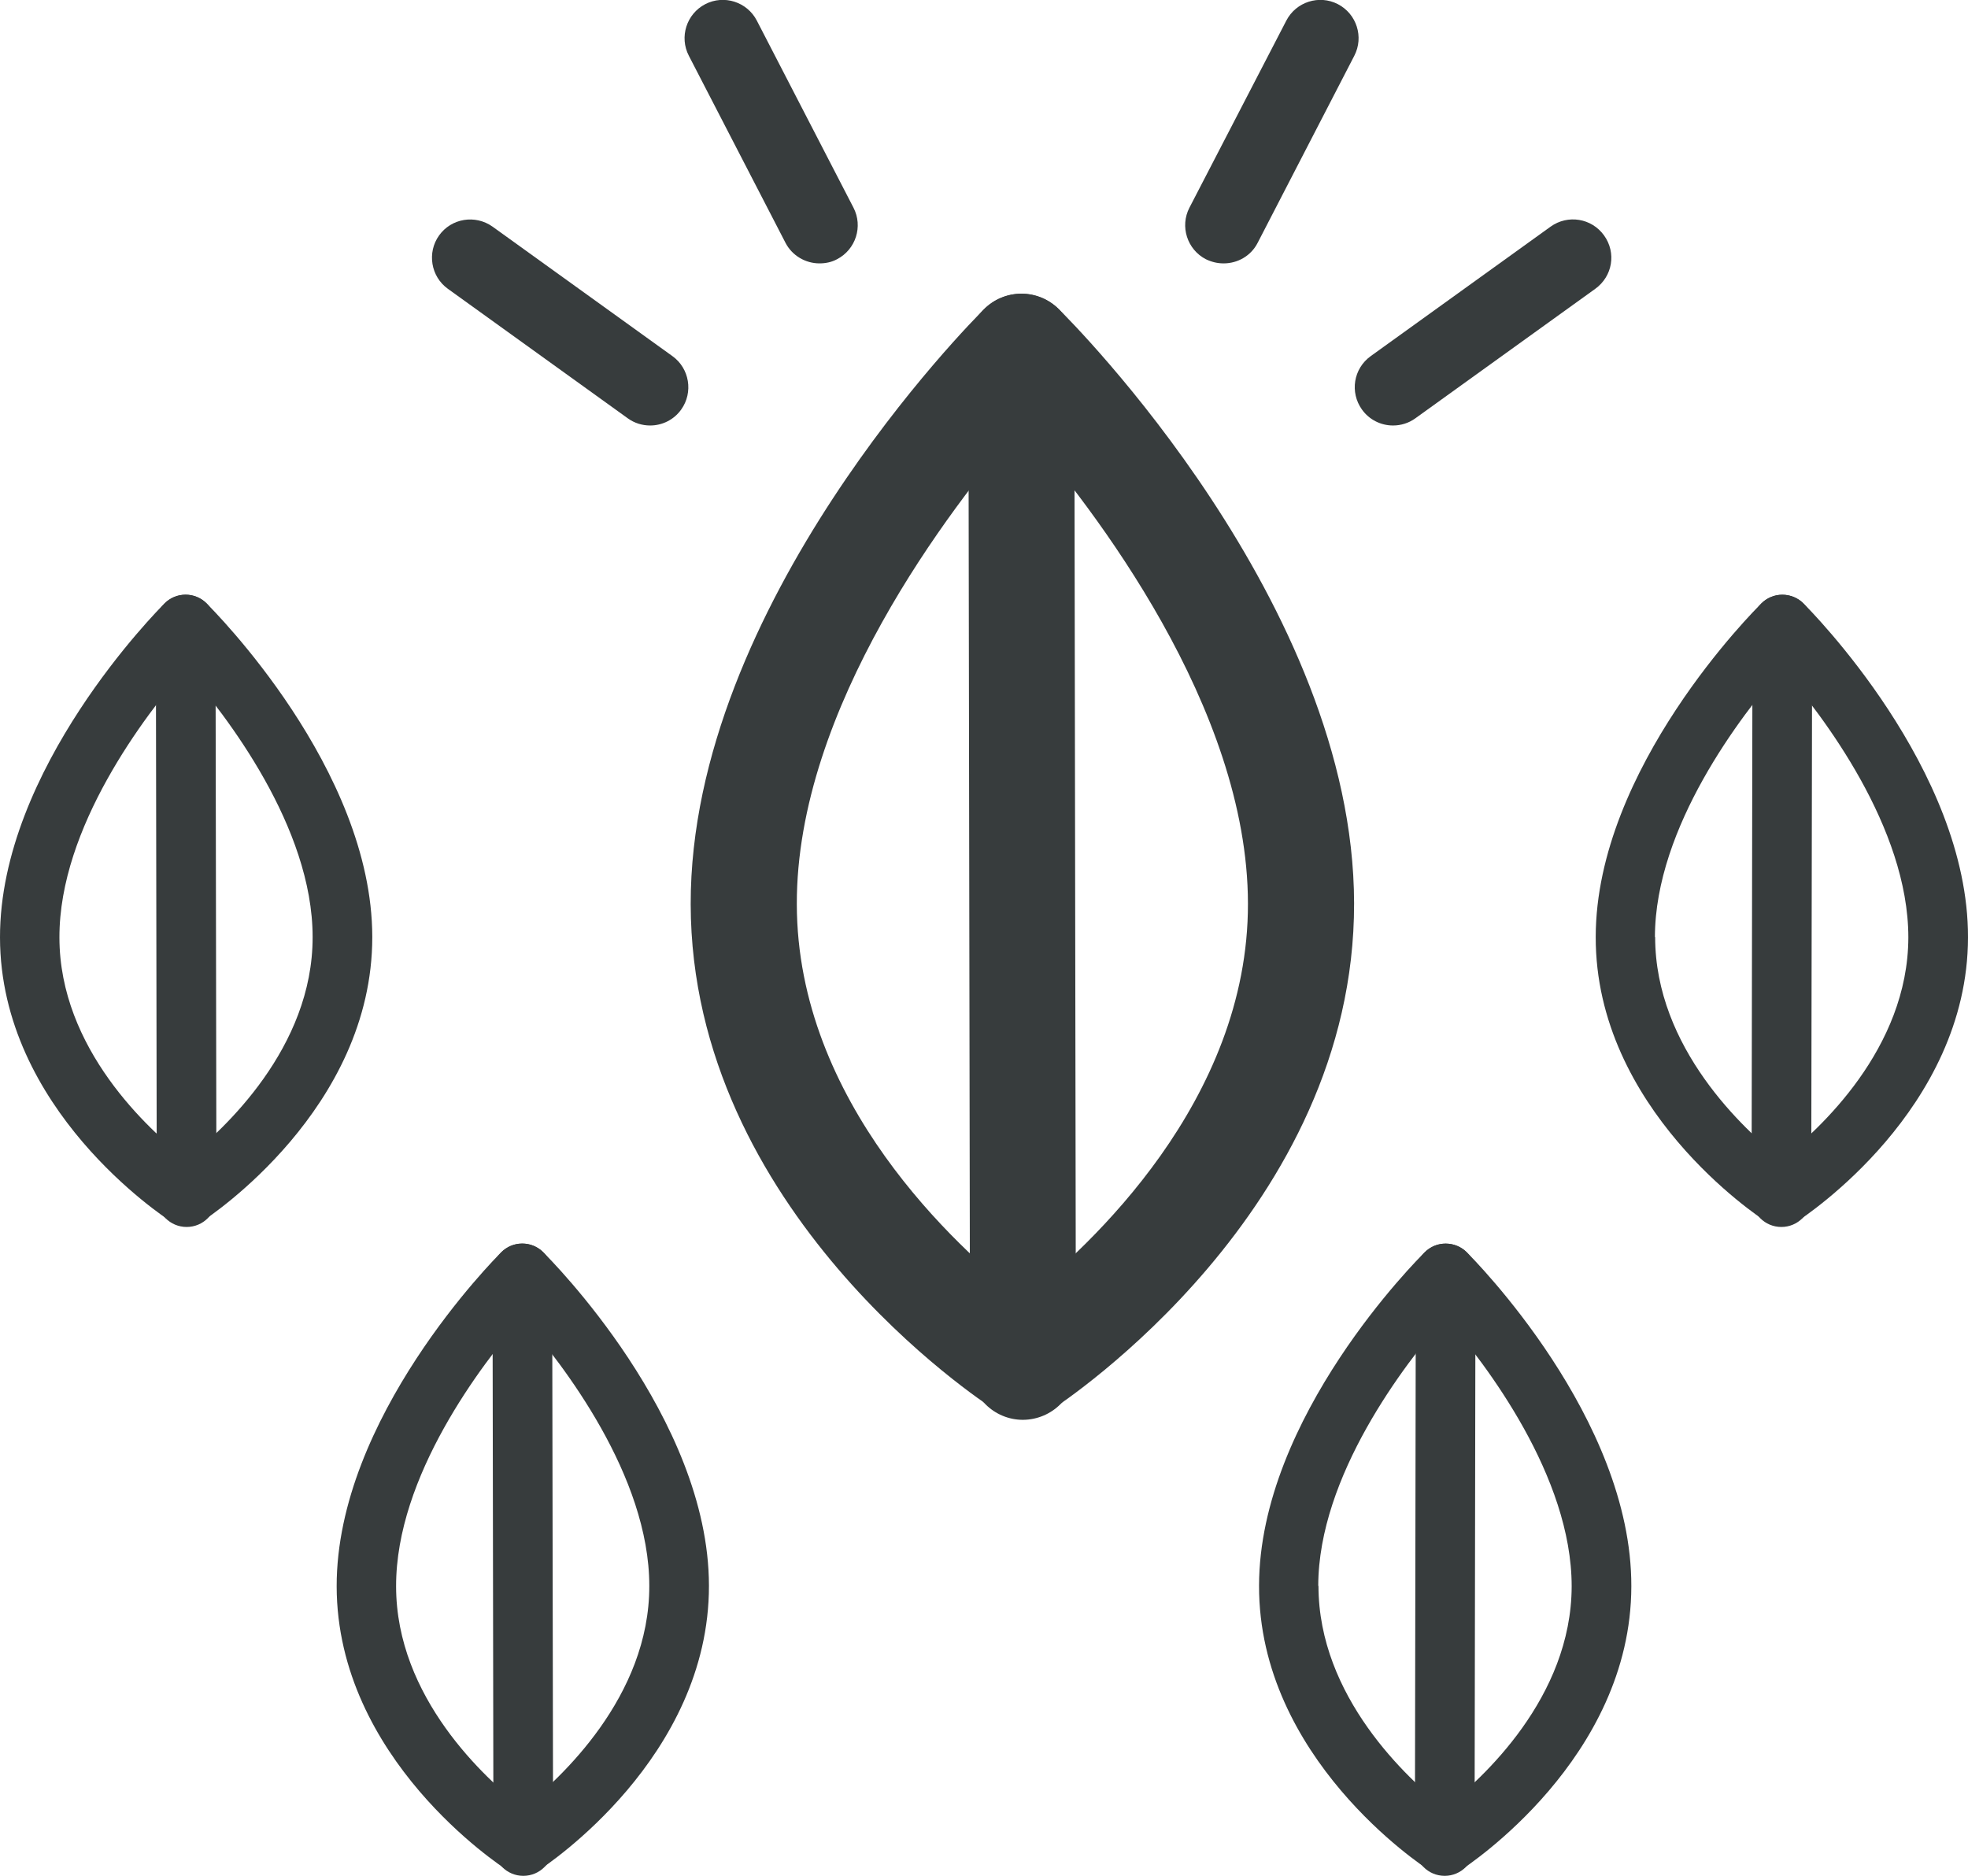
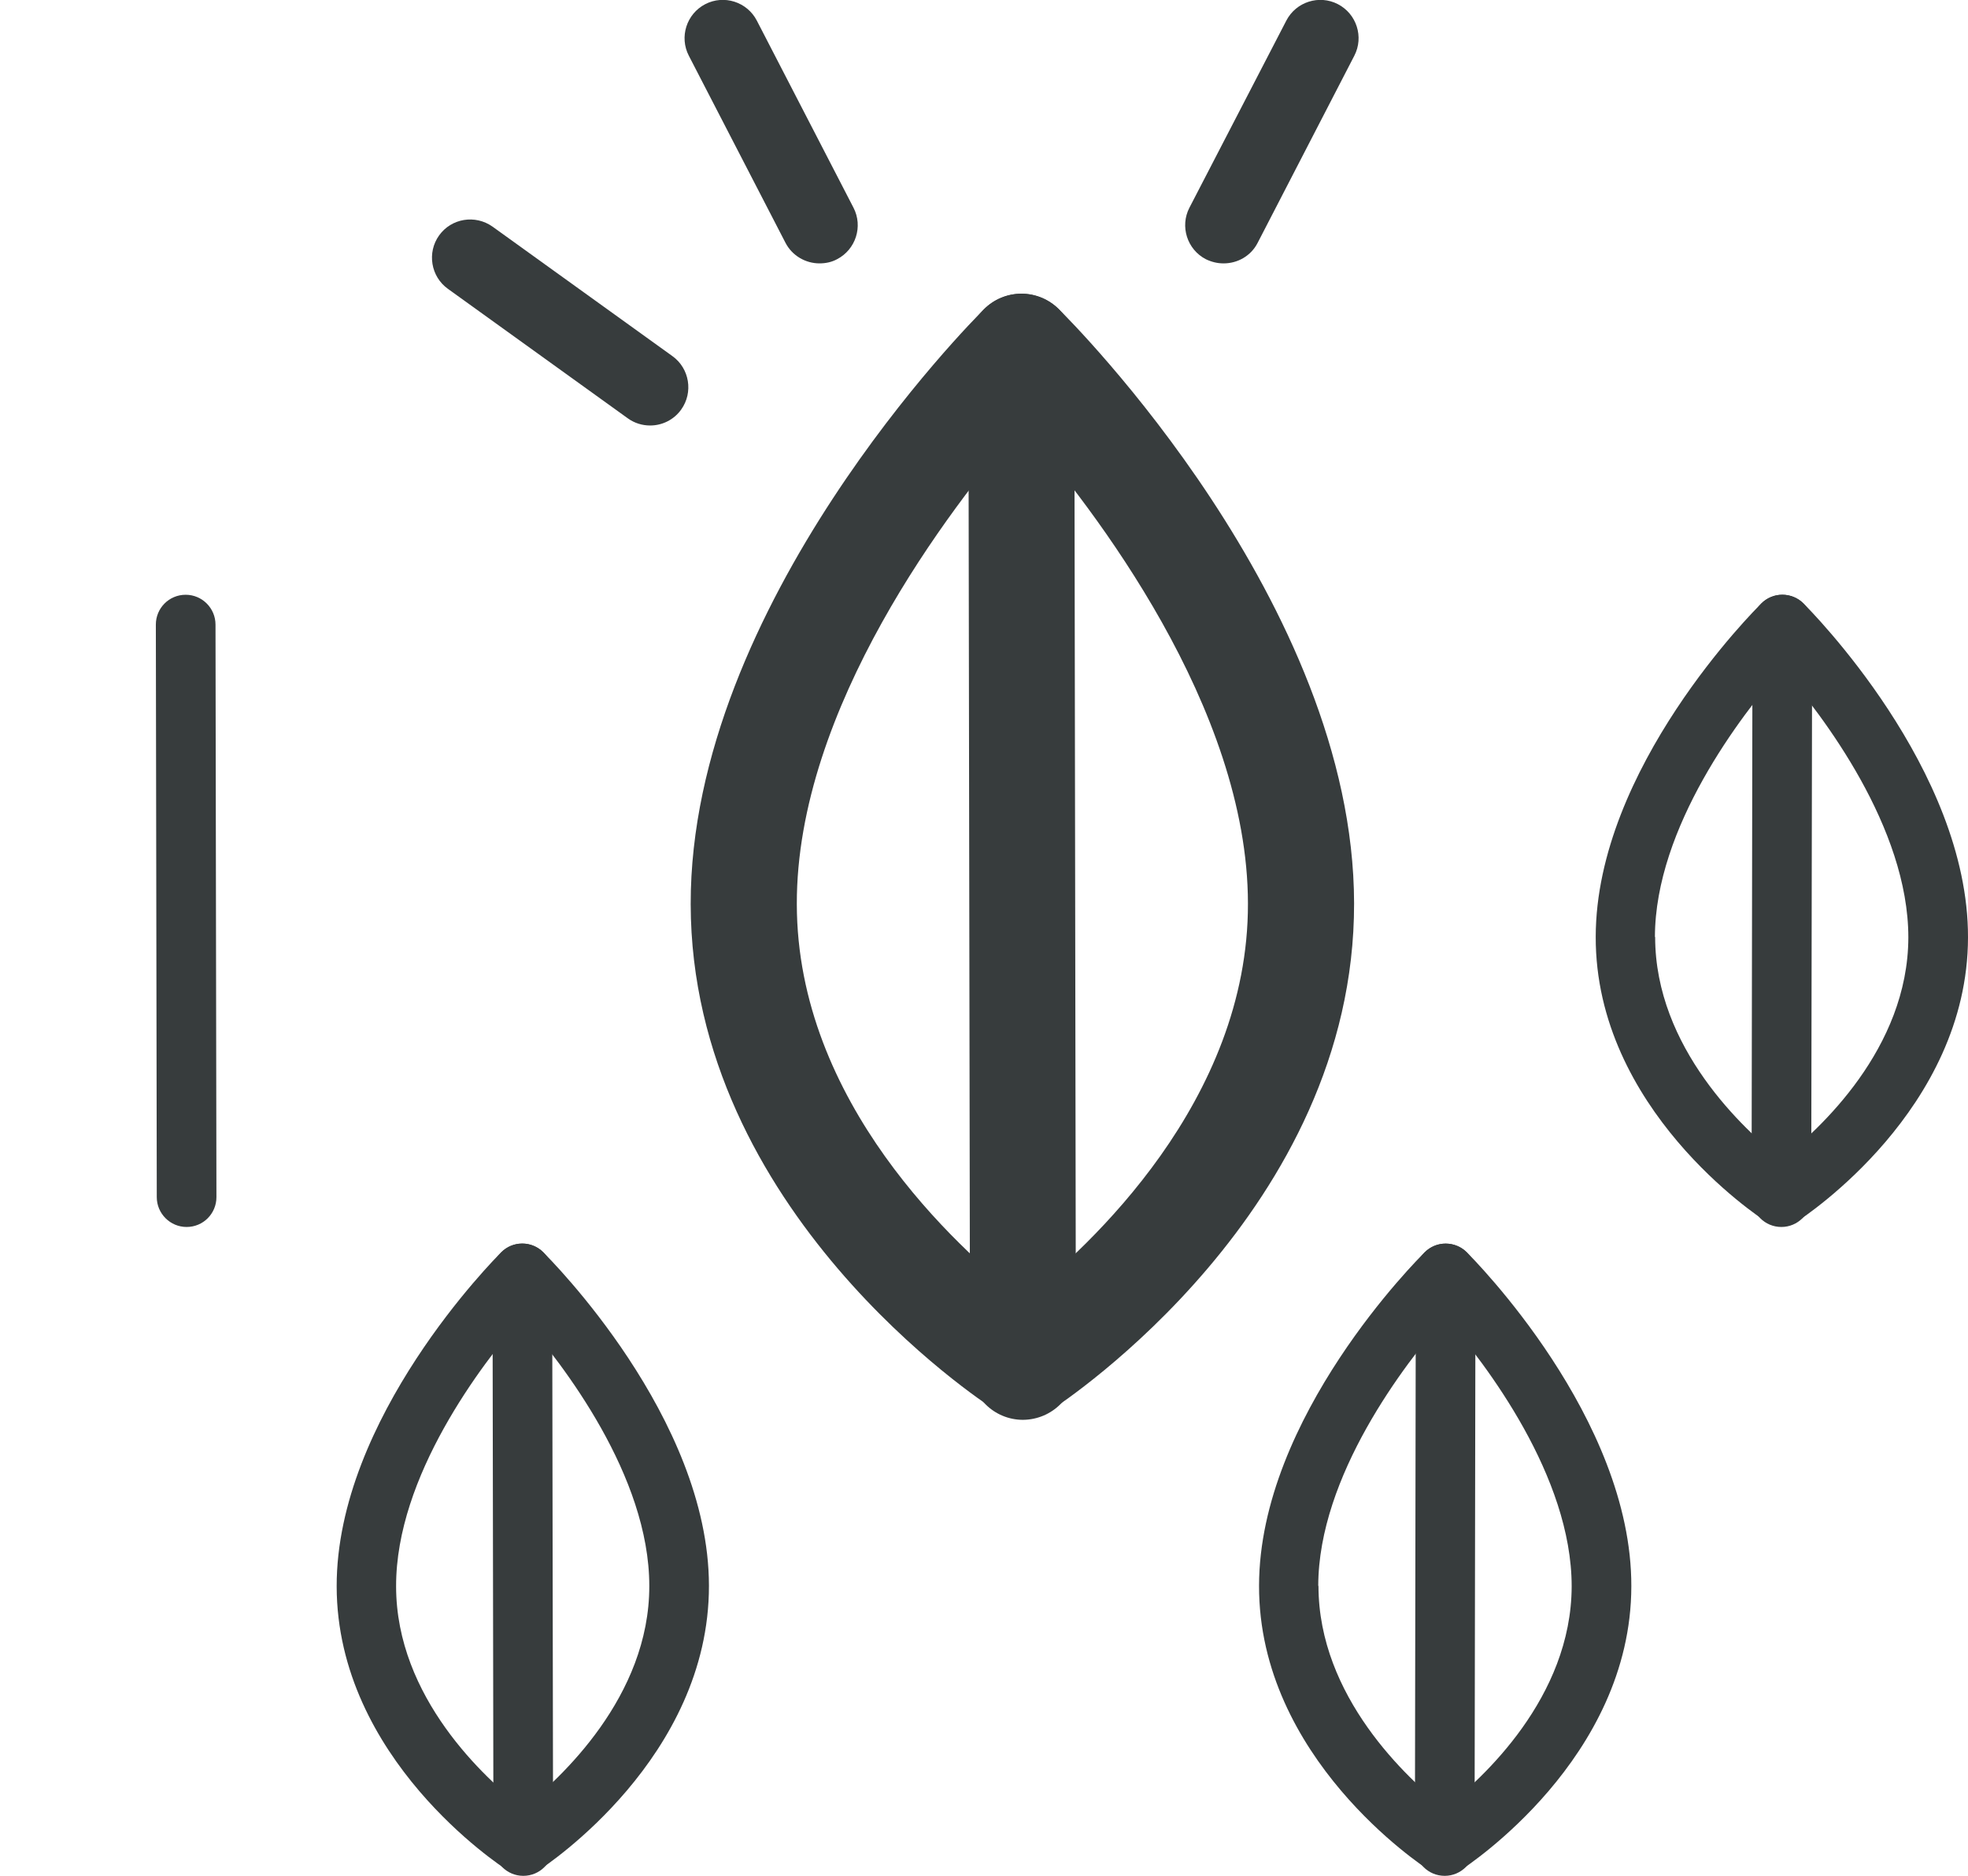
<svg xmlns="http://www.w3.org/2000/svg" id="_レイヤー_2" data-name="レイヤー 2" viewBox="0 0 85.11 81.12">
  <defs>
    <style>      .cls-1 {        fill: #373c3d;      }    </style>
  </defs>
  <g id="_レイヤー_1-2" data-name="レイヤー 1">
    <g>
      <path class="cls-1" d="M44.24,61.31c-.43,0-.86-.12-1.24-.36-.54-.34-13.11-8.59-13.13-21.85-.02-12.96,12.17-25.22,12.69-25.73.89-.89,2.33-.89,3.23,0,.52.51,12.75,12.73,12.77,25.69h0c.02,13.25-12.53,21.54-13.06,21.89-.38.25-.81.37-1.25.37ZM44.18,18.39c-3.13,3.62-9.74,12.24-9.72,20.71.01,8.56,6.9,14.83,9.78,17.09,2.87-2.27,9.75-8.59,9.73-17.12h0c-.01-8.46-6.65-17.07-9.79-20.68Z" />
      <path class="cls-1" d="M44.24,61.4c-1.26,0-2.29-1.02-2.29-2.29l-.07-44.11c0-1.27,1.02-2.29,2.29-2.3h0c1.26,0,2.29,1.02,2.29,2.29l.07,44.11c0,1.27-1.02,2.29-2.29,2.3h0Z" />
      <g>
-         <path class="cls-1" d="M8.07,53.01c-.24,0-.48-.07-.7-.2C7.07,52.61.01,47.98,0,40.54c-.01-7.28,6.83-14.16,7.12-14.45.5-.5,1.31-.5,1.81,0,.29.29,7.16,7.15,7.17,14.42h0c.01,7.44-7.03,12.09-7.33,12.29-.21.14-.46.21-.7.21ZM8.03,28.91c-1.76,2.03-5.47,6.87-5.46,11.63,0,4.81,3.87,8.33,5.49,9.59,1.61-1.27,5.47-4.82,5.46-9.61h0c0-4.75-3.73-9.58-5.5-11.61Z" />
        <path class="cls-1" d="M8.07,53.06c-.71,0-1.29-.58-1.29-1.29l-.04-24.76c0-.71.57-1.29,1.29-1.29h0c.71,0,1.29.58,1.29,1.29l.04,24.76c0,.71-.57,1.29-1.29,1.29h0Z" />
      </g>
      <g>
        <path class="cls-1" d="M22.63,81.07c-.24,0-.48-.07-.7-.2-.3-.19-7.36-4.82-7.37-12.27-.01-7.28,6.83-14.16,7.12-14.45.5-.5,1.31-.5,1.81,0,.29.29,7.16,7.15,7.17,14.42h0c.01,7.44-7.03,12.09-7.33,12.29-.21.14-.46.21-.7.21ZM22.59,56.97c-1.76,2.03-5.47,6.87-5.46,11.63,0,4.81,3.87,8.33,5.49,9.59,1.61-1.27,5.47-4.82,5.46-9.61h0c0-4.75-3.73-9.58-5.5-11.61Z" />
-         <path class="cls-1" d="M22.63,81.12c-.71,0-1.29-.58-1.29-1.29l-.04-24.76c0-.71.57-1.29,1.29-1.29h0c.71,0,1.29.58,1.29,1.29l.04,24.76c0,.71-.57,1.29-1.29,1.29h0Z" />
+         <path class="cls-1" d="M22.63,81.12c-.71,0-1.29-.58-1.29-1.29l-.04-24.76c0-.71.57-1.29,1.29-1.29c.71,0,1.29.58,1.29,1.29l.04,24.76c0,.71-.57,1.29-1.29,1.29h0Z" />
      </g>
      <g>
        <path class="cls-1" d="M76.34,52.8c-.3-.19-7.35-4.85-7.33-12.29h0c.01-7.28,6.88-14.14,7.17-14.42.5-.5,1.31-.49,1.81,0,.29.29,7.14,7.17,7.12,14.45-.01,7.44-7.07,12.07-7.37,12.27-.21.14-.45.2-.7.2s-.49-.07-.7-.21ZM71.58,40.52h0c0,4.79,3.85,8.34,5.46,9.61,1.62-1.26,5.48-4.78,5.49-9.59,0-4.75-3.7-9.6-5.46-11.63-1.77,2.02-5.49,6.86-5.5,11.61Z" />
        <path class="cls-1" d="M77.04,53.06c.71,0,1.29-.58,1.29-1.29l.04-24.76c0-.71-.57-1.29-1.29-1.29h0c-.71,0-1.29.58-1.29,1.29l-.04,24.76c0,.71.57,1.29,1.29,1.29h0Z" />
      </g>
      <g>
        <path class="cls-1" d="M61.78,80.86c-.3-.19-7.35-4.85-7.33-12.29h0c.01-7.28,6.88-14.14,7.17-14.42.5-.5,1.31-.49,1.81,0,.29.29,7.14,7.17,7.12,14.45-.01,7.44-7.07,12.07-7.37,12.27-.21.14-.45.2-.7.2s-.49-.07-.7-.21ZM57.02,68.58h0c0,4.79,3.85,8.34,5.46,9.61,1.62-1.26,5.48-4.78,5.49-9.59,0-4.75-3.7-9.6-5.46-11.63-1.77,2.02-5.49,6.86-5.5,11.61Z" />
        <path class="cls-1" d="M62.48,81.12c.71,0,1.29-.58,1.29-1.29l.04-24.76c0-.71-.57-1.29-1.29-1.29h0c-.71,0-1.29.58-1.29,1.29l-.04,24.76c0,.71.57,1.29,1.29,1.29h0Z" />
      </g>
      <path class="cls-1" d="M28.11,18.4c-.33,0-.67-.1-.96-.31l-7.78-5.6c-.74-.53-.91-1.57-.38-2.31.53-.74,1.56-.91,2.31-.38l7.78,5.6c.74.53.91,1.57.38,2.31-.32.45-.83.69-1.34.69Z" />
      <path class="cls-1" d="M35.44,11.39c-.6,0-1.18-.33-1.47-.89l-4.18-8.09c-.42-.81-.1-1.81.71-2.23.81-.42,1.81-.1,2.23.71l4.18,8.09c.42.81.1,1.81-.71,2.23-.24.13-.5.18-.76.18Z" />
-       <path class="cls-1" d="M60.24,18.4c-.51,0-1.02-.24-1.34-.69-.53-.74-.37-1.77.38-2.31l7.78-5.6c.74-.53,1.77-.37,2.31.38s.37,1.77-.38,2.31l-7.78,5.6c-.29.21-.63.31-.96.31Z" />
      <path class="cls-1" d="M52.91,11.39c-.26,0-.51-.06-.76-.18-.81-.42-1.13-1.42-.71-2.23L55.63.89c.42-.81,1.42-1.13,2.23-.71.81.42,1.13,1.42.71,2.23l-4.18,8.09c-.29.57-.87.89-1.47.89Z" />
    </g>
  </g>
</svg>